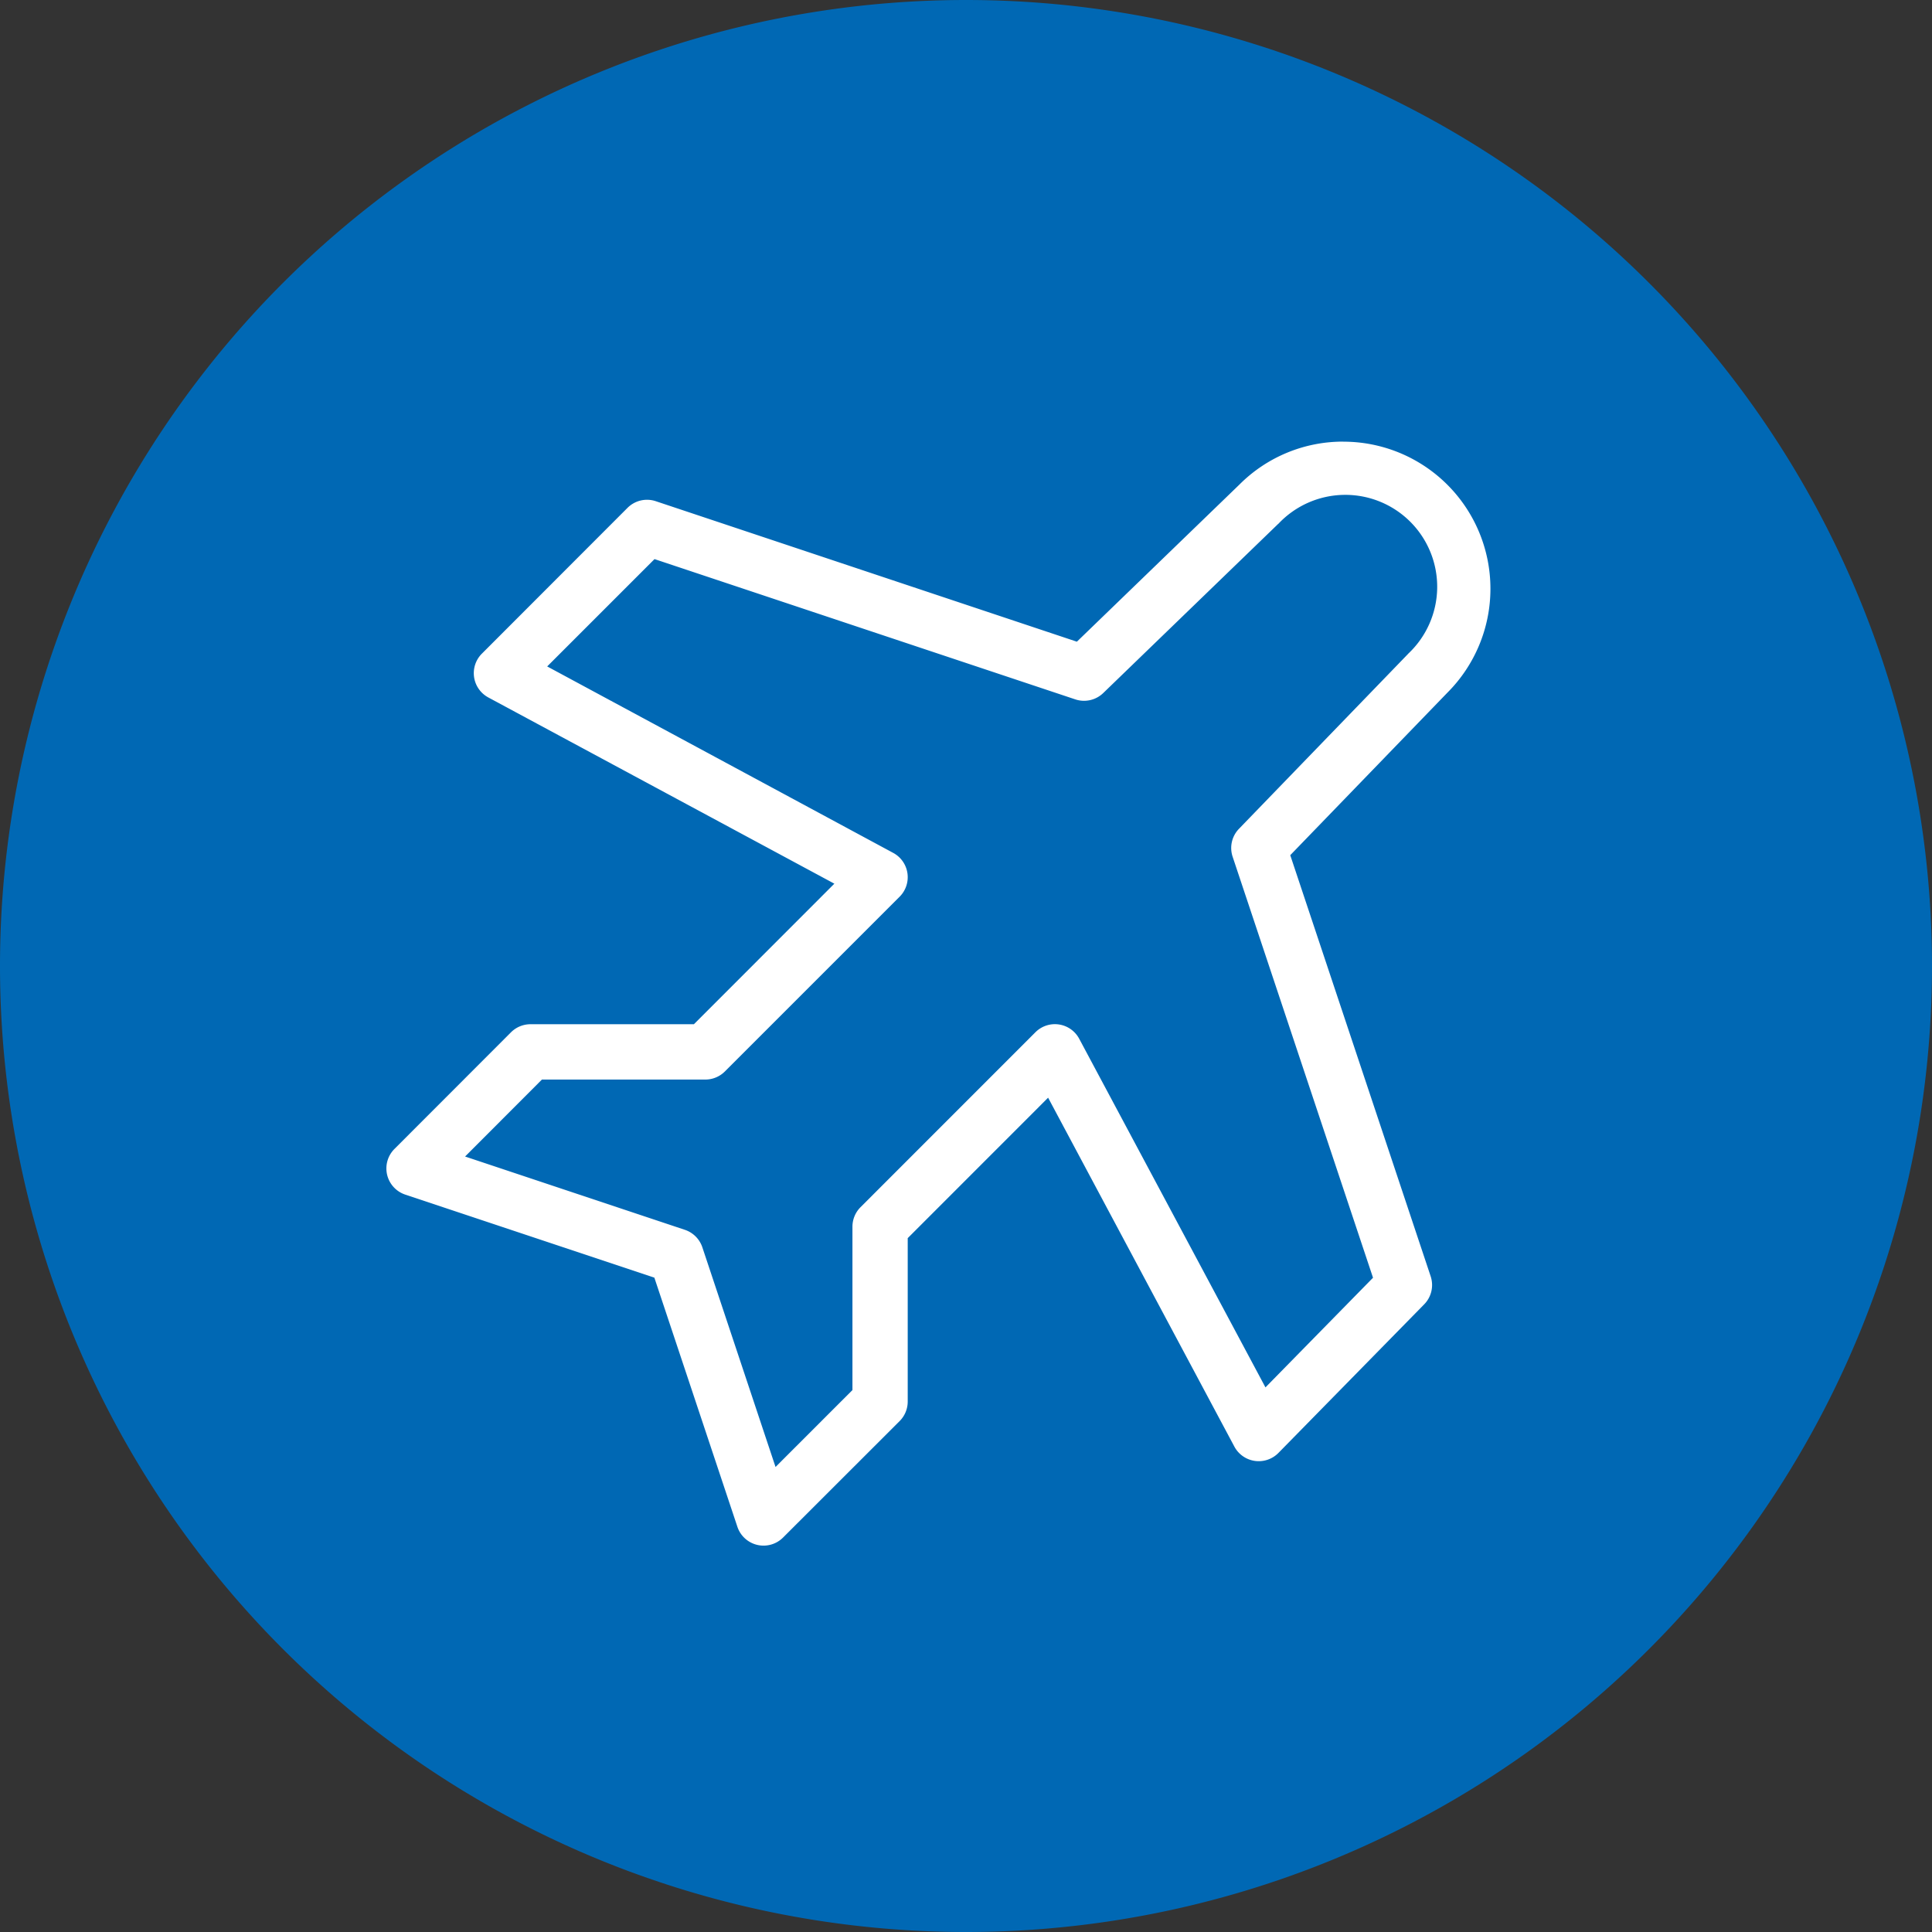
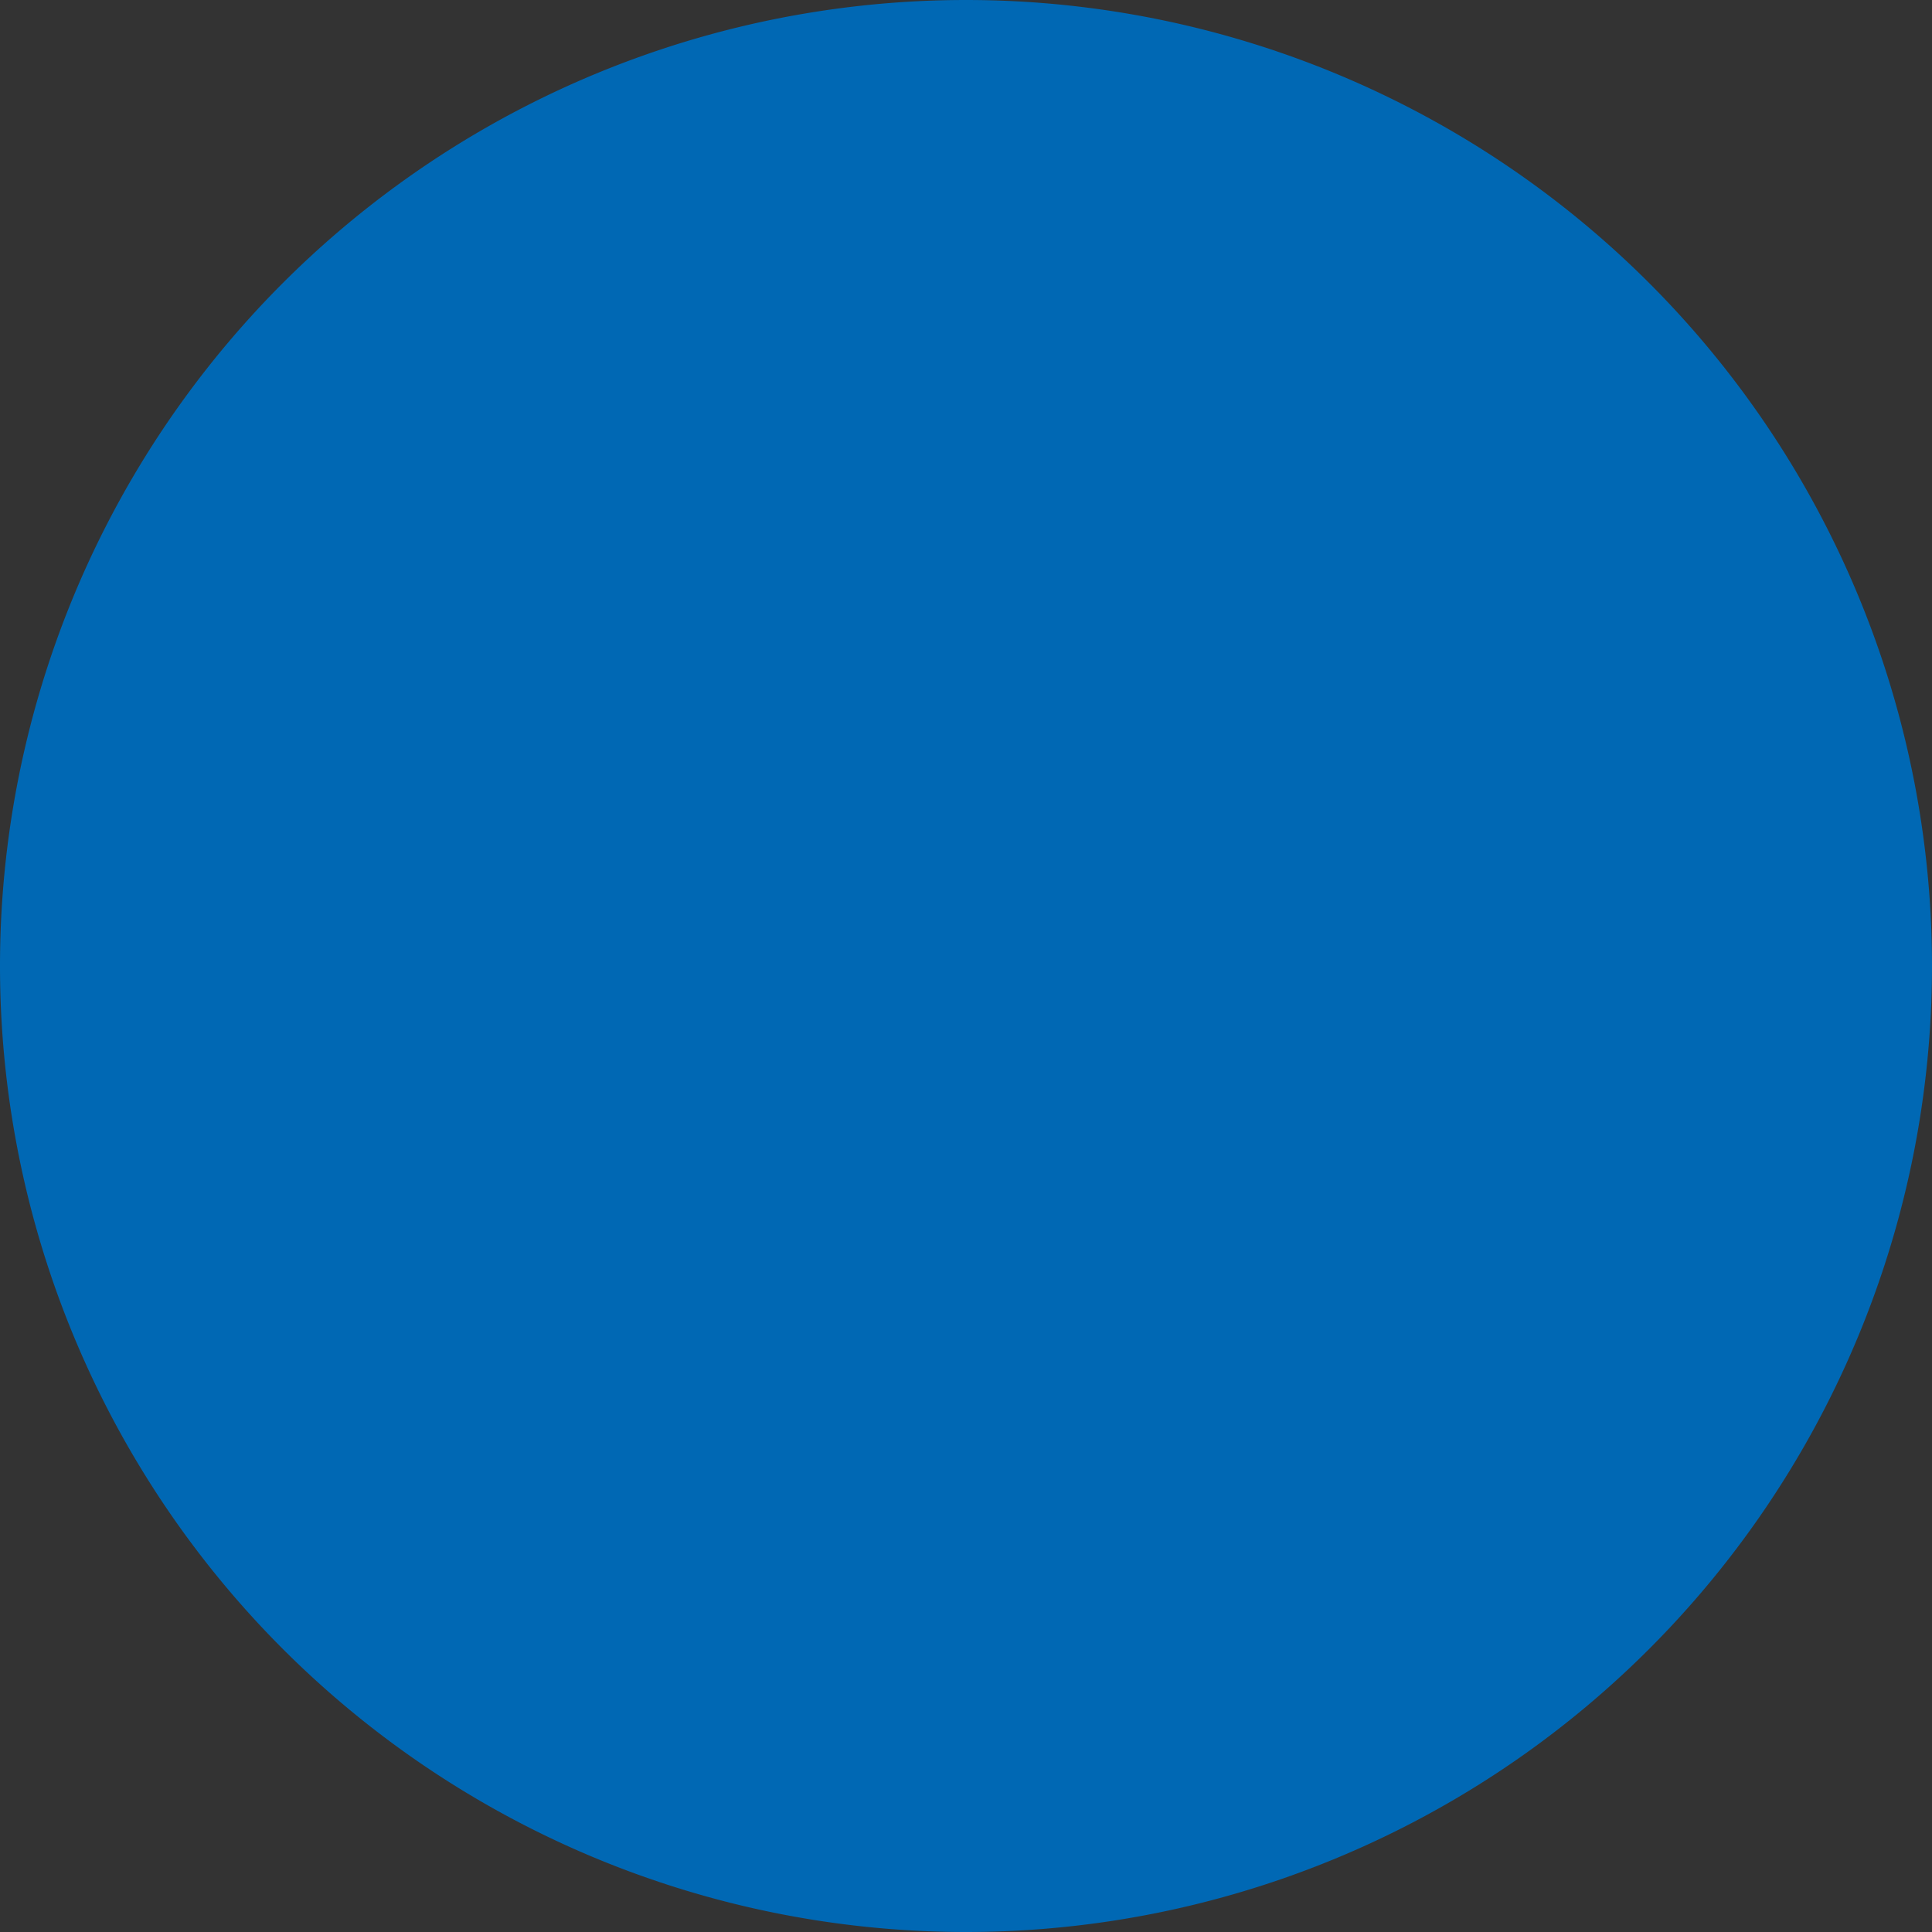
<svg xmlns="http://www.w3.org/2000/svg" width="36" height="36" viewBox="0 0 36 36" fill="none">
  <rect x="0" y="0" width="36" height="36" fill="#333333" stroke="none" />
  <path d="M18 0a18 18 0 110 36 18 18 0 010-36z" fill="#0068B4" />
-   <path d="M25.03 8.23a2.74 2.74 0 011.942 4.675l-2.93 3.03 2.616 7.846a.514.514 0 01-.12.523l-2.715 2.768a.515.515 0 01-.823-.118l-3.47-6.5-2.616 2.617v3.044a.514.514 0 01-.15.364l-2.172 2.17a.514.514 0 01-.852-.2l-1.547-4.642-4.641-1.547a.514.514 0 01-.201-.852l2.171-2.173a.514.514 0 01.364-.15h3.044l2.617-2.619-6.448-3.47a.514.514 0 01-.12-.816l2.714-2.717a.514.514 0 01.526-.124l7.847 2.618 3.03-2.929a2.723 2.723 0 011.935-.799zm.554 15.578l-2.616-7.845a.514.514 0 01.119-.52l3.148-3.256.006-.007a1.712 1.712 0 10-2.42-2.42l-.007.005-3.257 3.149a.515.515 0 01-.52.118l-7.841-2.614-2 2 6.447 3.474a.514.514 0 01.12.817l-3.257 3.257a.515.515 0 01-.363.15h-3.045L8.666 21.55l4.096 1.366a.516.516 0 01.325.325l1.364 4.094 1.433-1.433v-3.044c0-.136.054-.267.15-.363l3.259-3.26a.513.513 0 01.817.122l3.47 6.495 2.004-2.043z" fill="#fff" />
</svg>